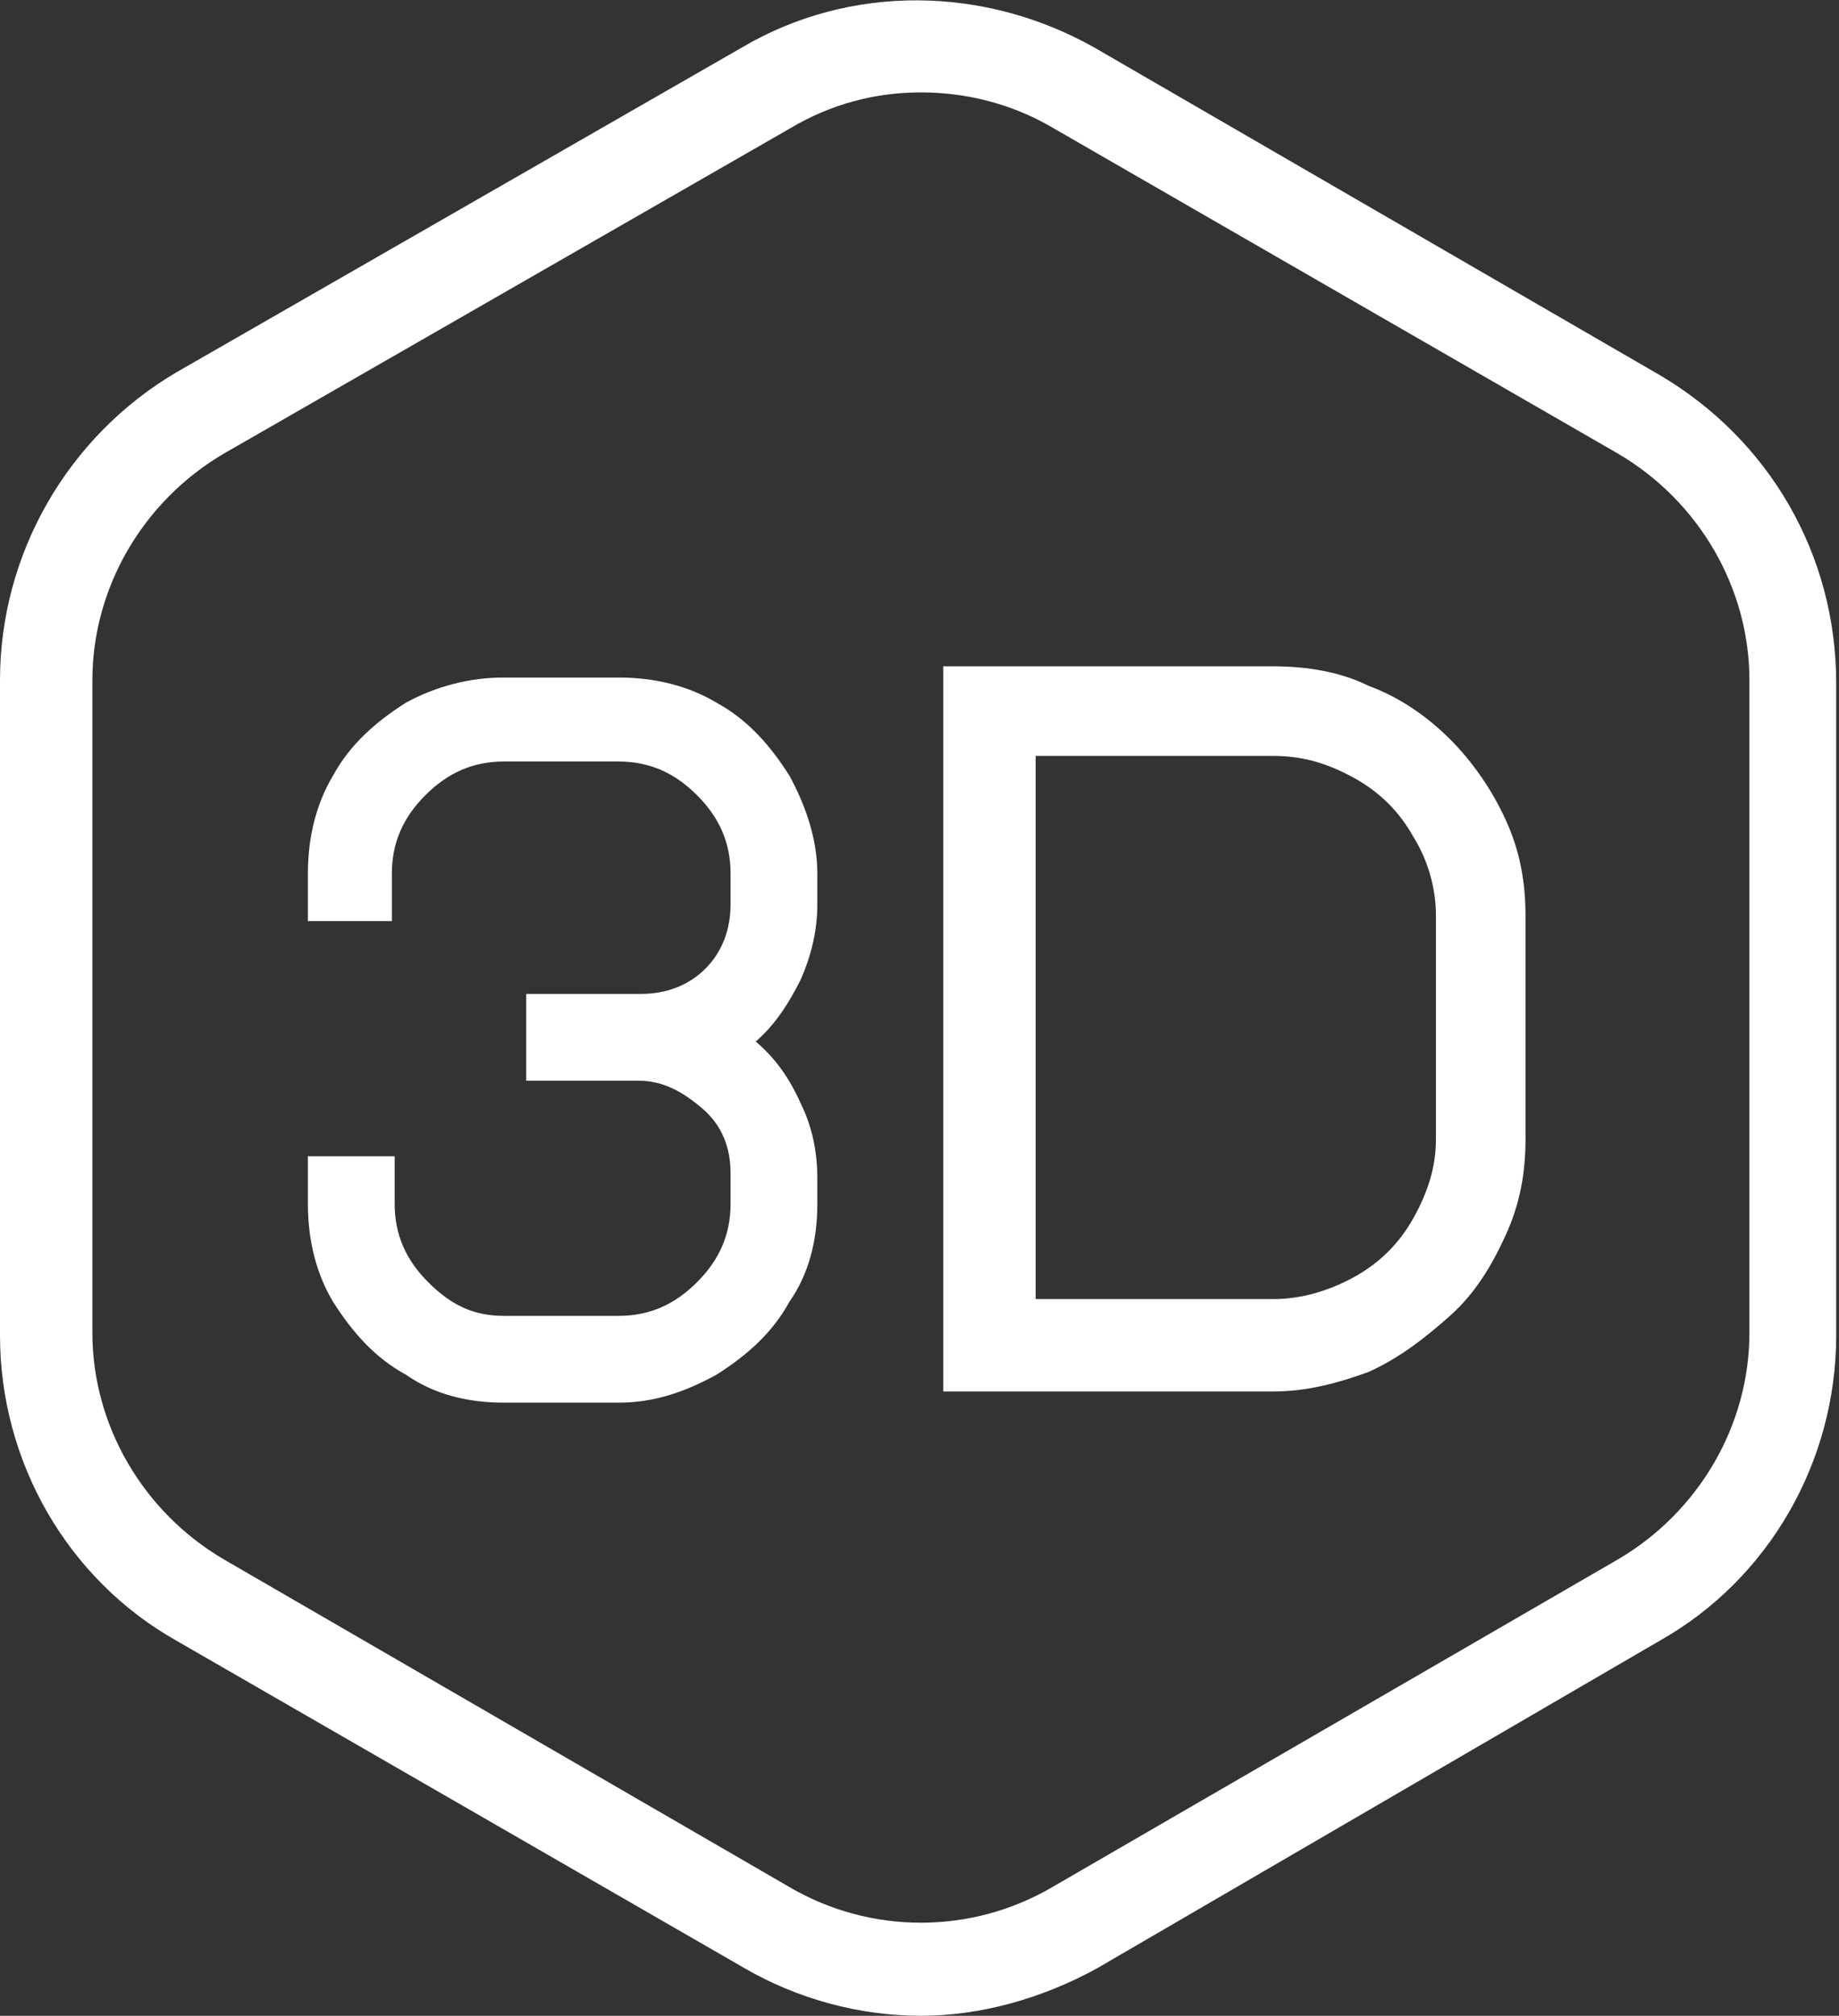
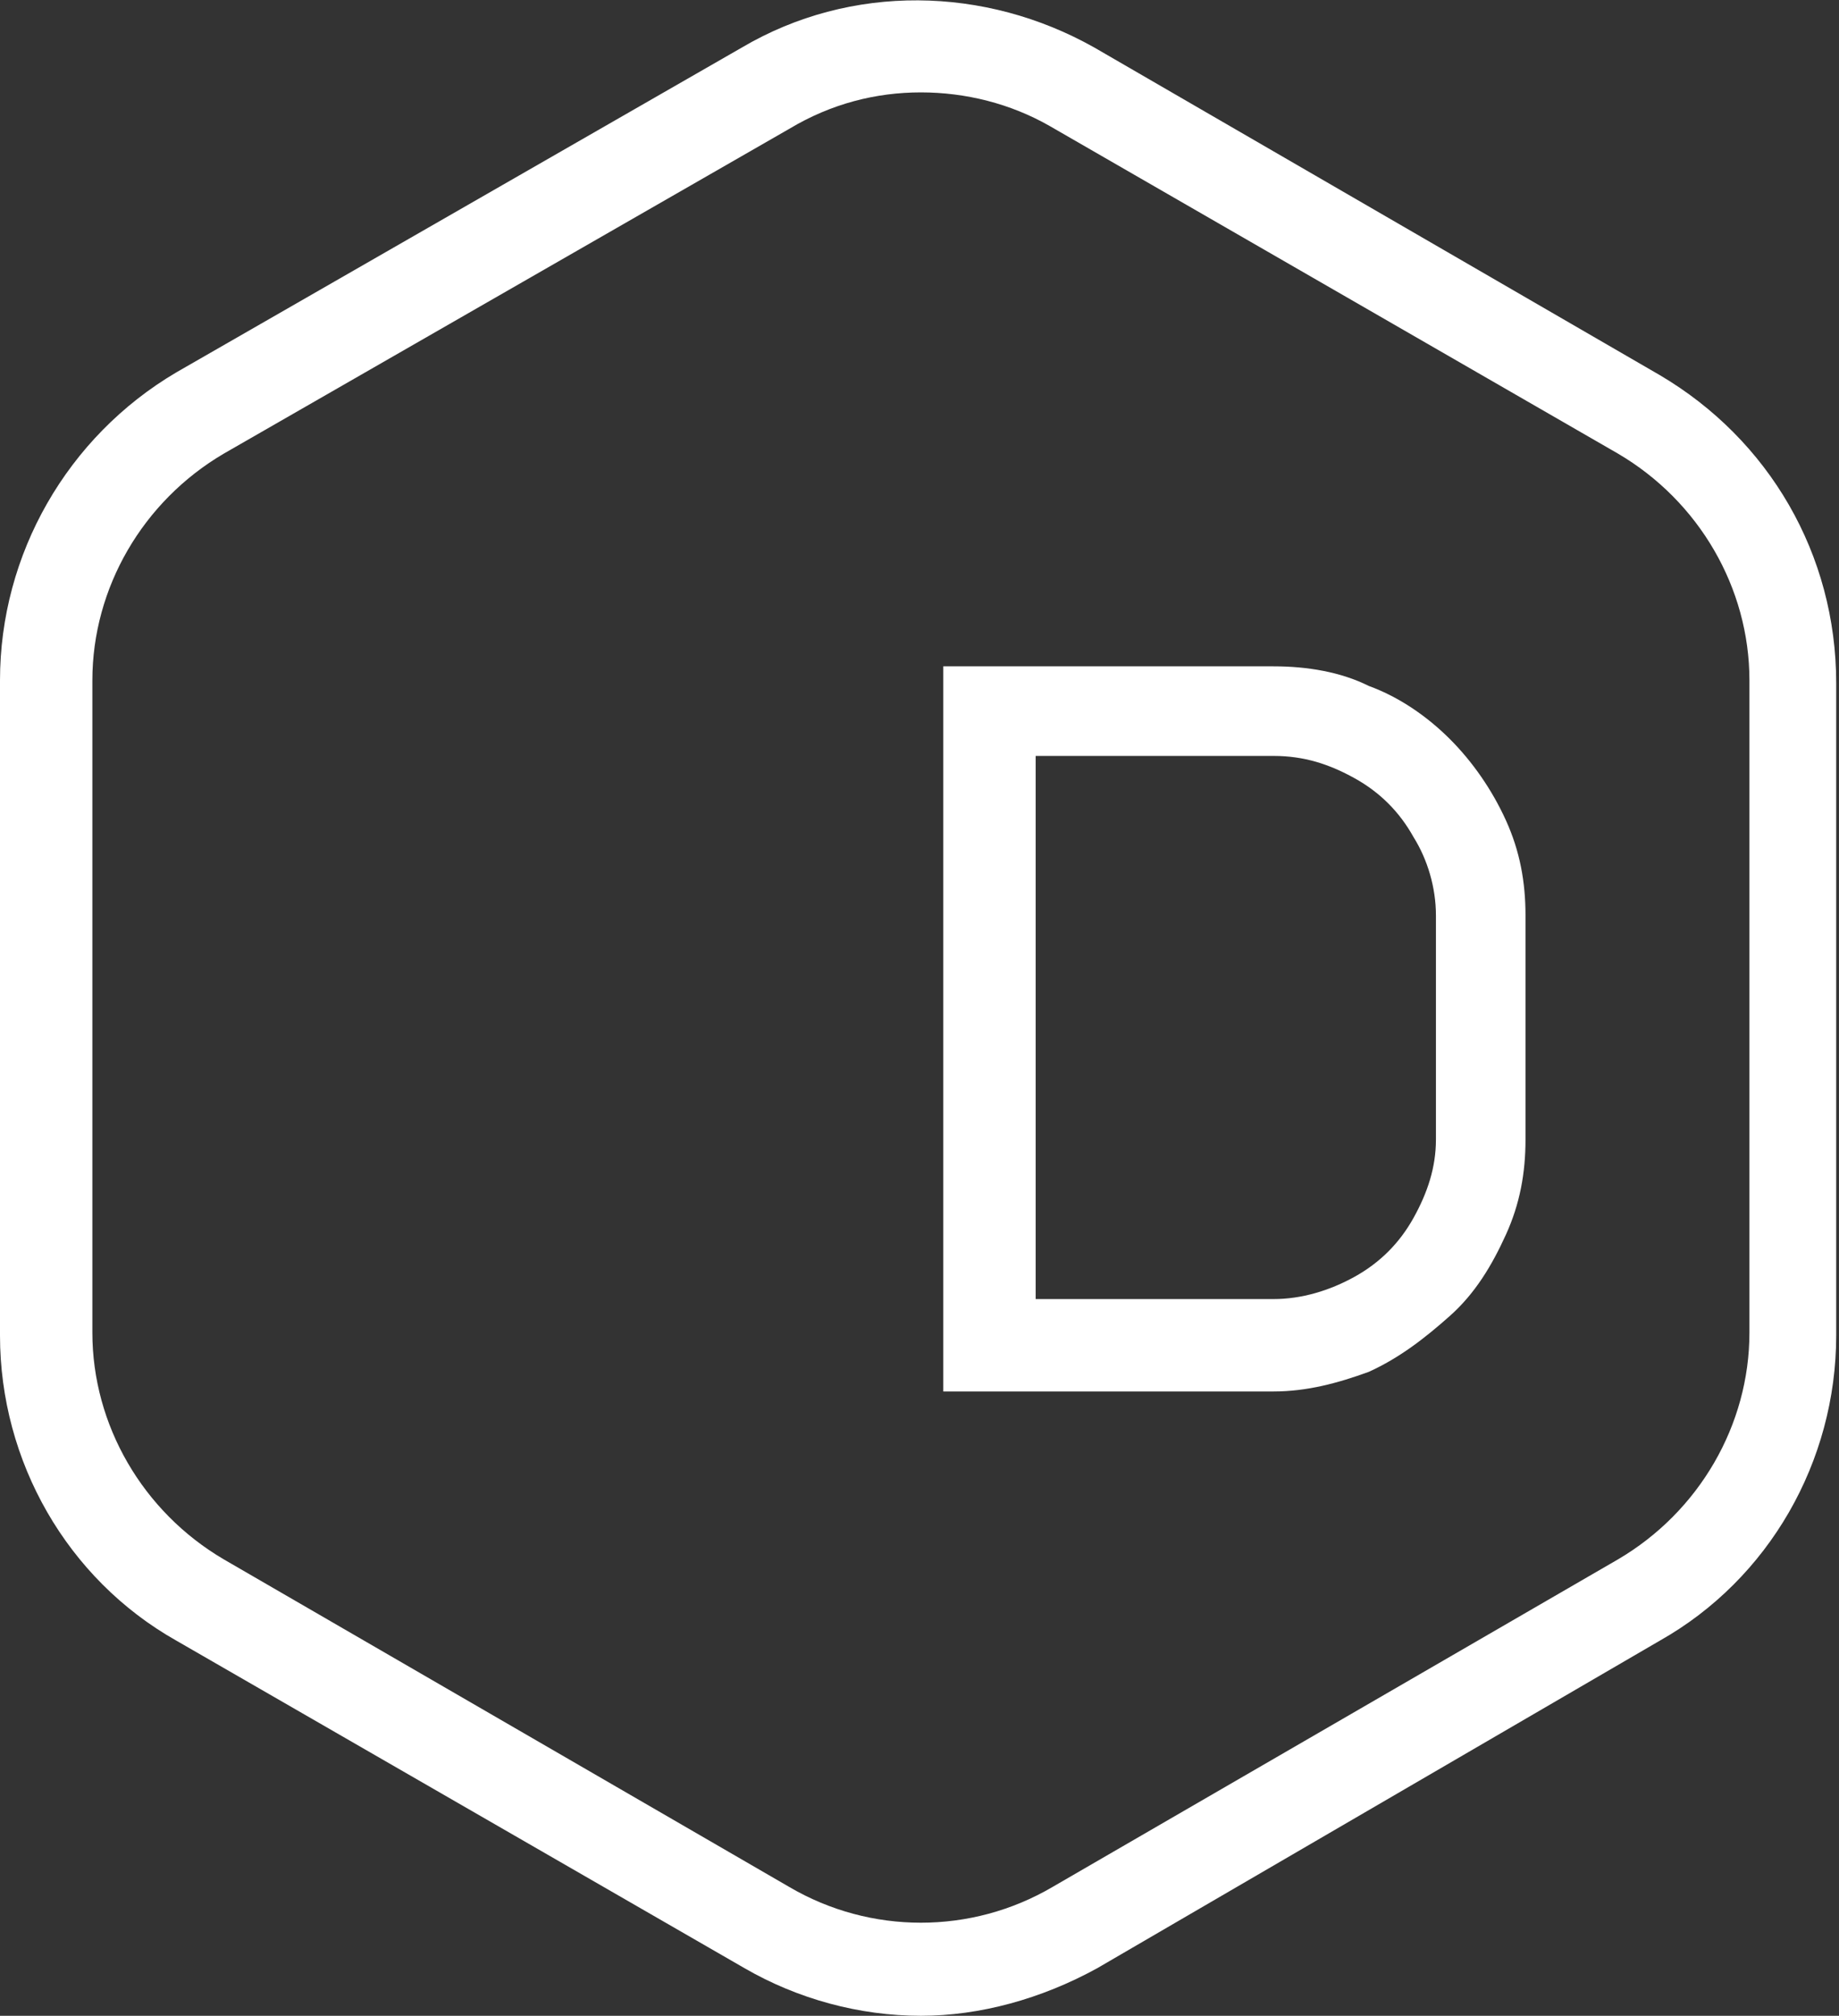
<svg xmlns="http://www.w3.org/2000/svg" version="1.1" id="图层_1" x="0px" y="0px" viewBox="0 0 65.7 72" style="enable-background:new 0 0 65.7 72;" xml:space="preserve">
  <rect x="0" y="0" width="65.7" height="72" fill="#333333" stroke="none" />
  <style type="text/css">
	.st0{fill:#FFFFFF;}
</style>
  <path class="st0" d="M32.9,72c-2.2,0-4.4-0.6-6.3-1.7L6.3,58.6C2.4,56.4,0,52.2,0,47.7V24.3c0-4.5,2.4-8.7,6.3-11L26.5,1.7  c3.9-2.3,8.7-2.2,12.6,0l20.2,11.7c3.9,2.3,6.3,6.4,6.3,11v23.3c0,4.5-2.4,8.7-6.3,10.9L39.2,70.3C37.2,71.4,35,72,32.9,72z   M32.9,3.3c-1.6,0-3.2,0.4-4.7,1.3L8,16.2c-2.9,1.7-4.7,4.8-4.7,8.1v23.3c0,3.3,1.8,6.4,4.7,8.1l20.2,11.7c2.9,1.7,6.5,1.7,9.4,0  l20.2-11.7c2.9-1.7,4.7-4.8,4.7-8.1V24.3c0-3.3-1.8-6.4-4.7-8.1L37.5,4.5C36.1,3.7,34.5,3.3,32.9,3.3z" />
  <g>
-     <path class="st0" d="M29.2,32.3c0,0.9-0.2,1.8-0.6,2.7c-0.4,0.8-0.9,1.6-1.6,2.2c0.7,0.6,1.2,1.3,1.6,2.2c0.4,0.8,0.6,1.7,0.6,2.7   V43c0,1.3-0.3,2.5-1,3.5c-0.6,1.1-1.5,1.9-2.6,2.6c-1.1,0.6-2.2,1-3.5,1H18c-1.3,0-2.5-0.3-3.5-1c-1.1-0.6-1.9-1.5-2.6-2.6   c-0.6-1-0.9-2.2-0.9-3.5v-1.7h3.1V43c0,1.1,0.4,2,1.2,2.8S16.9,47,18,47h4.1c1.1,0,2-0.4,2.8-1.2s1.2-1.7,1.2-2.8v-1.1   c0-0.9-0.3-1.7-1-2.3s-1.4-1-2.3-1h-4v-3.1h4.1c0.9,0,1.7-0.3,2.3-0.9c0.6-0.6,0.9-1.4,0.9-2.3v-1.1c0-1.1-0.4-2-1.2-2.8   c-0.8-0.8-1.7-1.2-2.8-1.2H18c-1.1,0-2,0.4-2.8,1.2c-0.8,0.8-1.2,1.7-1.2,2.8v1.7h-3v-1.7c0-1.3,0.3-2.5,0.9-3.5   c0.6-1.1,1.5-1.9,2.6-2.6c1.1-0.6,2.3-0.9,3.5-0.9h4.1c1.3,0,2.5,0.3,3.5,0.9c1.1,0.6,1.9,1.5,2.6,2.6c0.6,1.1,1,2.3,1,3.5V32.3z" />
    <path class="st0" d="M33.7,49.6V23.8h11.8c1.2,0,2.4,0.2,3.4,0.7c1.1,0.4,2.1,1.1,2.9,1.9s1.5,1.8,2,2.9s0.7,2.2,0.7,3.4v8   c0,1.2-0.2,2.3-0.7,3.4c-0.5,1.1-1.1,2.1-2,2.9s-1.8,1.5-2.9,2c-1.1,0.4-2.2,0.7-3.4,0.7H33.7V49.6z M45.5,46.4c1,0,2-0.3,2.9-0.8   s1.6-1.2,2.1-2.1c0.5-0.9,0.8-1.8,0.8-2.8v-8c0-1-0.3-2-0.8-2.8c-0.5-0.9-1.2-1.6-2.1-2.1c-0.9-0.5-1.8-0.8-2.9-0.8H37v19.4   C37,46.4,45.5,46.4,45.5,46.4z" />
  </g>
</svg>